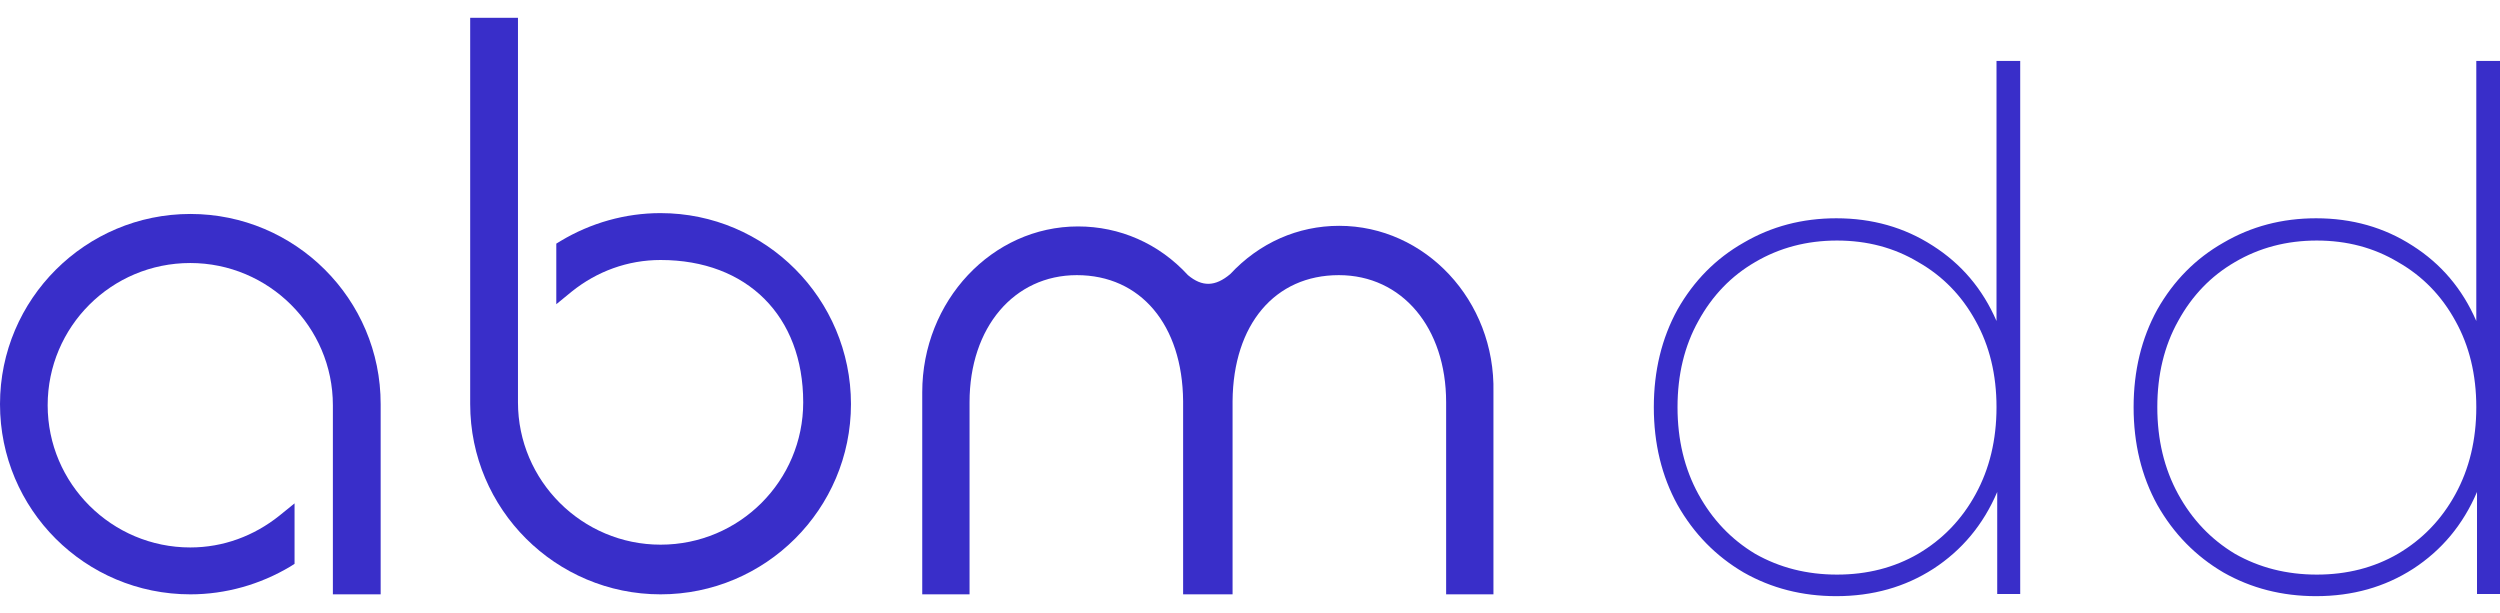
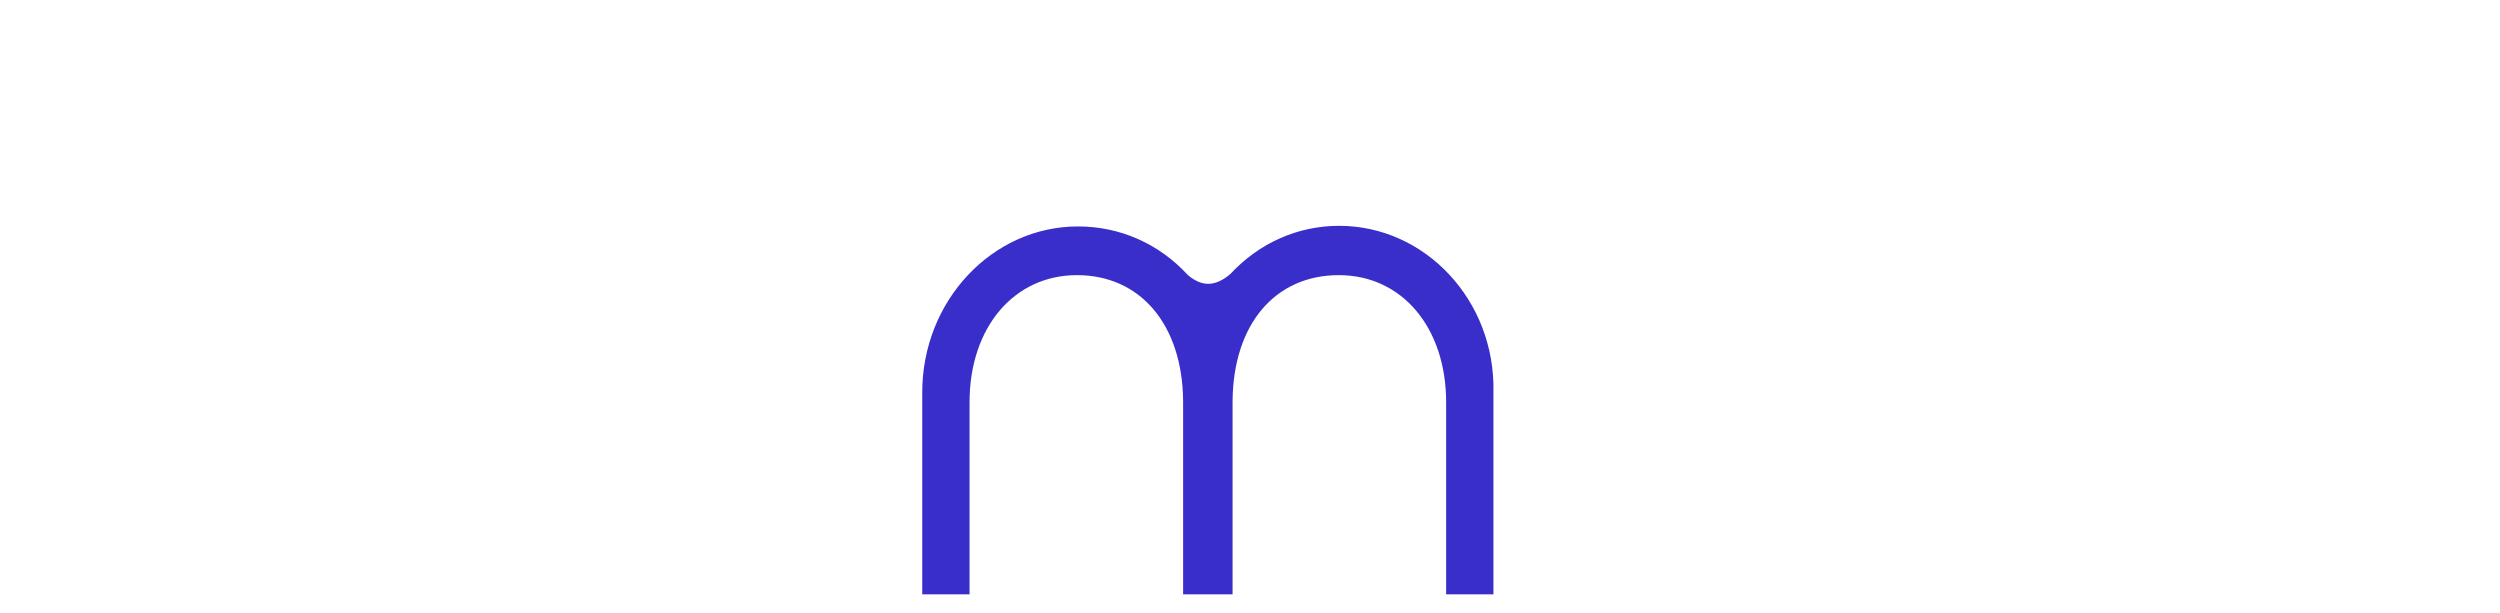
<svg xmlns="http://www.w3.org/2000/svg" width="106" height="26" viewBox="0 0 106 26" fill="none">
  <path d="M56.781 9.575C55.033 9.575 53.398 10.294 52.164 11.62C51.531 12.154 50.976 12.174 50.369 11.666C49.135 10.32 47.474 9.601 45.706 9.601C42.065 9.601 39.103 12.76 39.103 16.633V25.2H41.109V17.054C41.109 13.874 43.001 11.666 45.659 11.666C48.364 11.666 50.138 13.777 50.164 17.008V25.2H52.261V17.008C52.287 13.756 54.056 11.666 56.766 11.666C59.45 11.666 61.316 13.895 61.316 17.054V25.2H63.322V16.633C63.409 12.734 60.422 9.575 56.781 9.575Z" fill="#392EC9" />
-   <path d="M8.073 9.072C3.63 9.072 0 12.678 0 17.136C0 21.595 3.604 25.2 8.073 25.2C9.564 25.2 11.029 24.784 12.304 24.024L12.489 23.906V21.343L11.836 21.872C10.767 22.724 9.466 23.212 8.068 23.212C4.741 23.212 2.021 20.511 2.021 17.182C2.021 13.854 4.72 11.152 8.068 11.152C11.394 11.152 14.114 13.854 14.114 17.182V25.2H16.14V17.136C16.145 12.678 12.515 9.072 8.073 9.072Z" fill="#392EC9" />
-   <path d="M28.004 9.036C26.512 9.036 25.047 9.452 23.772 10.217L23.587 10.33V12.899L24.24 12.364C25.309 11.507 26.61 11.024 28.009 11.024C31.685 11.024 34.056 13.407 34.056 17.059C34.056 20.387 31.356 23.094 28.009 23.094C24.682 23.094 21.962 20.387 21.962 17.059V0.756H19.936V17.131C19.936 21.594 23.566 25.2 28.009 25.2C32.451 25.2 36.081 21.594 36.081 17.131C36.076 12.667 32.467 9.036 28.004 9.036Z" fill="#392EC9" />
-   <path d="M85.657 2.584V25.185H84.682V20.86C84.093 22.241 83.19 23.327 81.971 24.119C80.773 24.891 79.402 25.277 77.859 25.277C76.417 25.277 75.107 24.942 73.93 24.272C72.752 23.581 71.818 22.627 71.127 21.408C70.457 20.19 70.122 18.809 70.122 17.266C70.122 15.722 70.457 14.341 71.127 13.123C71.818 11.905 72.752 10.96 73.93 10.29C75.107 9.6 76.417 9.255 77.859 9.255C79.382 9.255 80.743 9.64 81.941 10.412C83.159 11.184 84.063 12.25 84.652 13.61V2.584H85.657ZM77.889 24.363C79.169 24.363 80.316 24.069 81.332 23.48C82.367 22.87 83.18 22.028 83.768 20.951C84.357 19.875 84.652 18.647 84.652 17.266C84.652 15.885 84.357 14.666 83.768 13.61C83.18 12.534 82.367 11.702 81.332 11.113C80.316 10.504 79.169 10.199 77.889 10.199C76.61 10.199 75.453 10.504 74.417 11.113C73.402 11.702 72.6 12.534 72.011 13.61C71.422 14.666 71.127 15.885 71.127 17.266C71.127 18.647 71.422 19.875 72.011 20.951C72.6 22.028 73.402 22.87 74.417 23.48C75.453 24.069 76.61 24.363 77.889 24.363Z" fill="#392EC9" />
-   <path d="M106 2.584V25.185H105.025V20.86C104.436 22.241 103.533 23.327 102.314 24.119C101.116 24.891 99.745 25.277 98.202 25.277C96.76 25.277 95.451 24.942 94.273 24.272C93.095 23.581 92.161 22.627 91.47 21.408C90.8 20.19 90.465 18.809 90.465 17.266C90.465 15.722 90.8 14.341 91.47 13.123C92.161 11.905 93.095 10.96 94.273 10.29C95.451 9.6 96.76 9.255 98.202 9.255C99.725 9.255 101.086 9.64 102.284 10.412C103.502 11.184 104.406 12.25 104.995 13.61V2.584H106ZM98.233 24.363C99.512 24.363 100.659 24.069 101.675 23.48C102.71 22.87 103.523 22.028 104.111 20.951C104.7 19.875 104.995 18.647 104.995 17.266C104.995 15.885 104.7 14.666 104.111 13.61C103.523 12.534 102.71 11.702 101.675 11.113C100.659 10.504 99.512 10.199 98.233 10.199C96.953 10.199 95.796 10.504 94.76 11.113C93.745 11.702 92.943 12.534 92.354 13.61C91.765 14.666 91.47 15.885 91.47 17.266C91.47 18.647 91.765 19.875 92.354 20.951C92.943 22.028 93.745 22.87 94.76 23.48C95.796 24.069 96.953 24.363 98.233 24.363Z" fill="#392EC9" />
</svg>